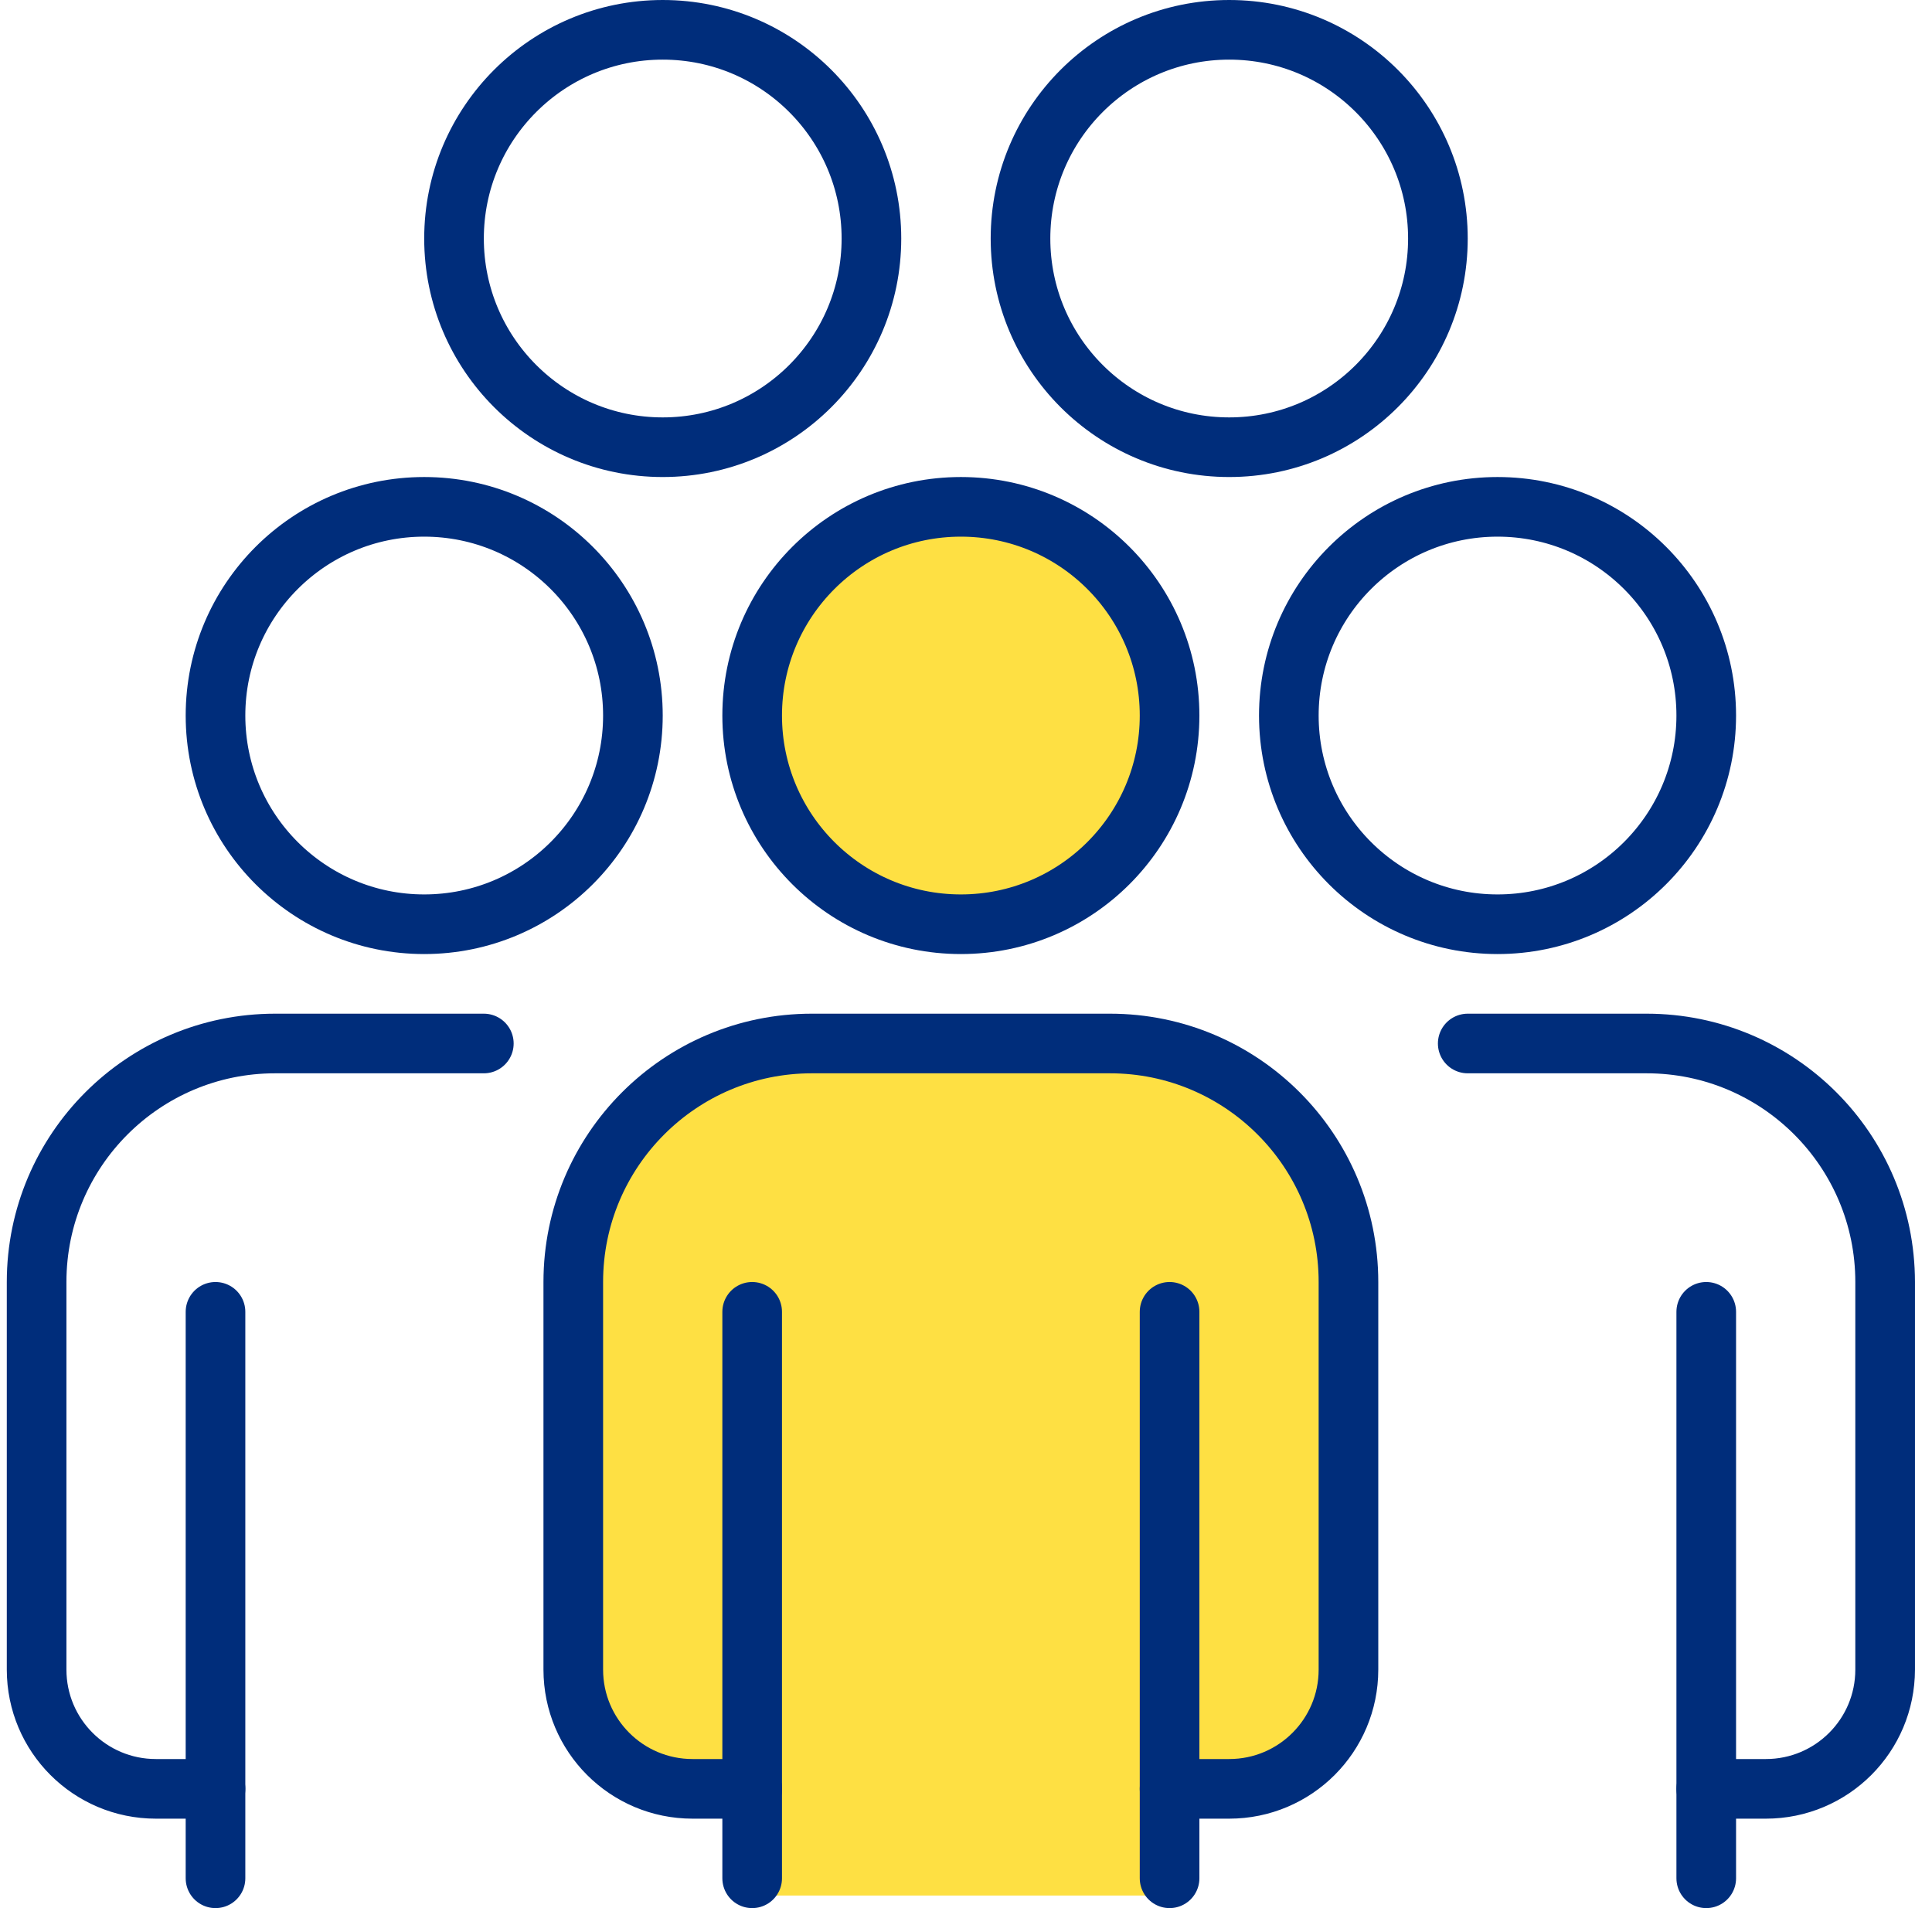
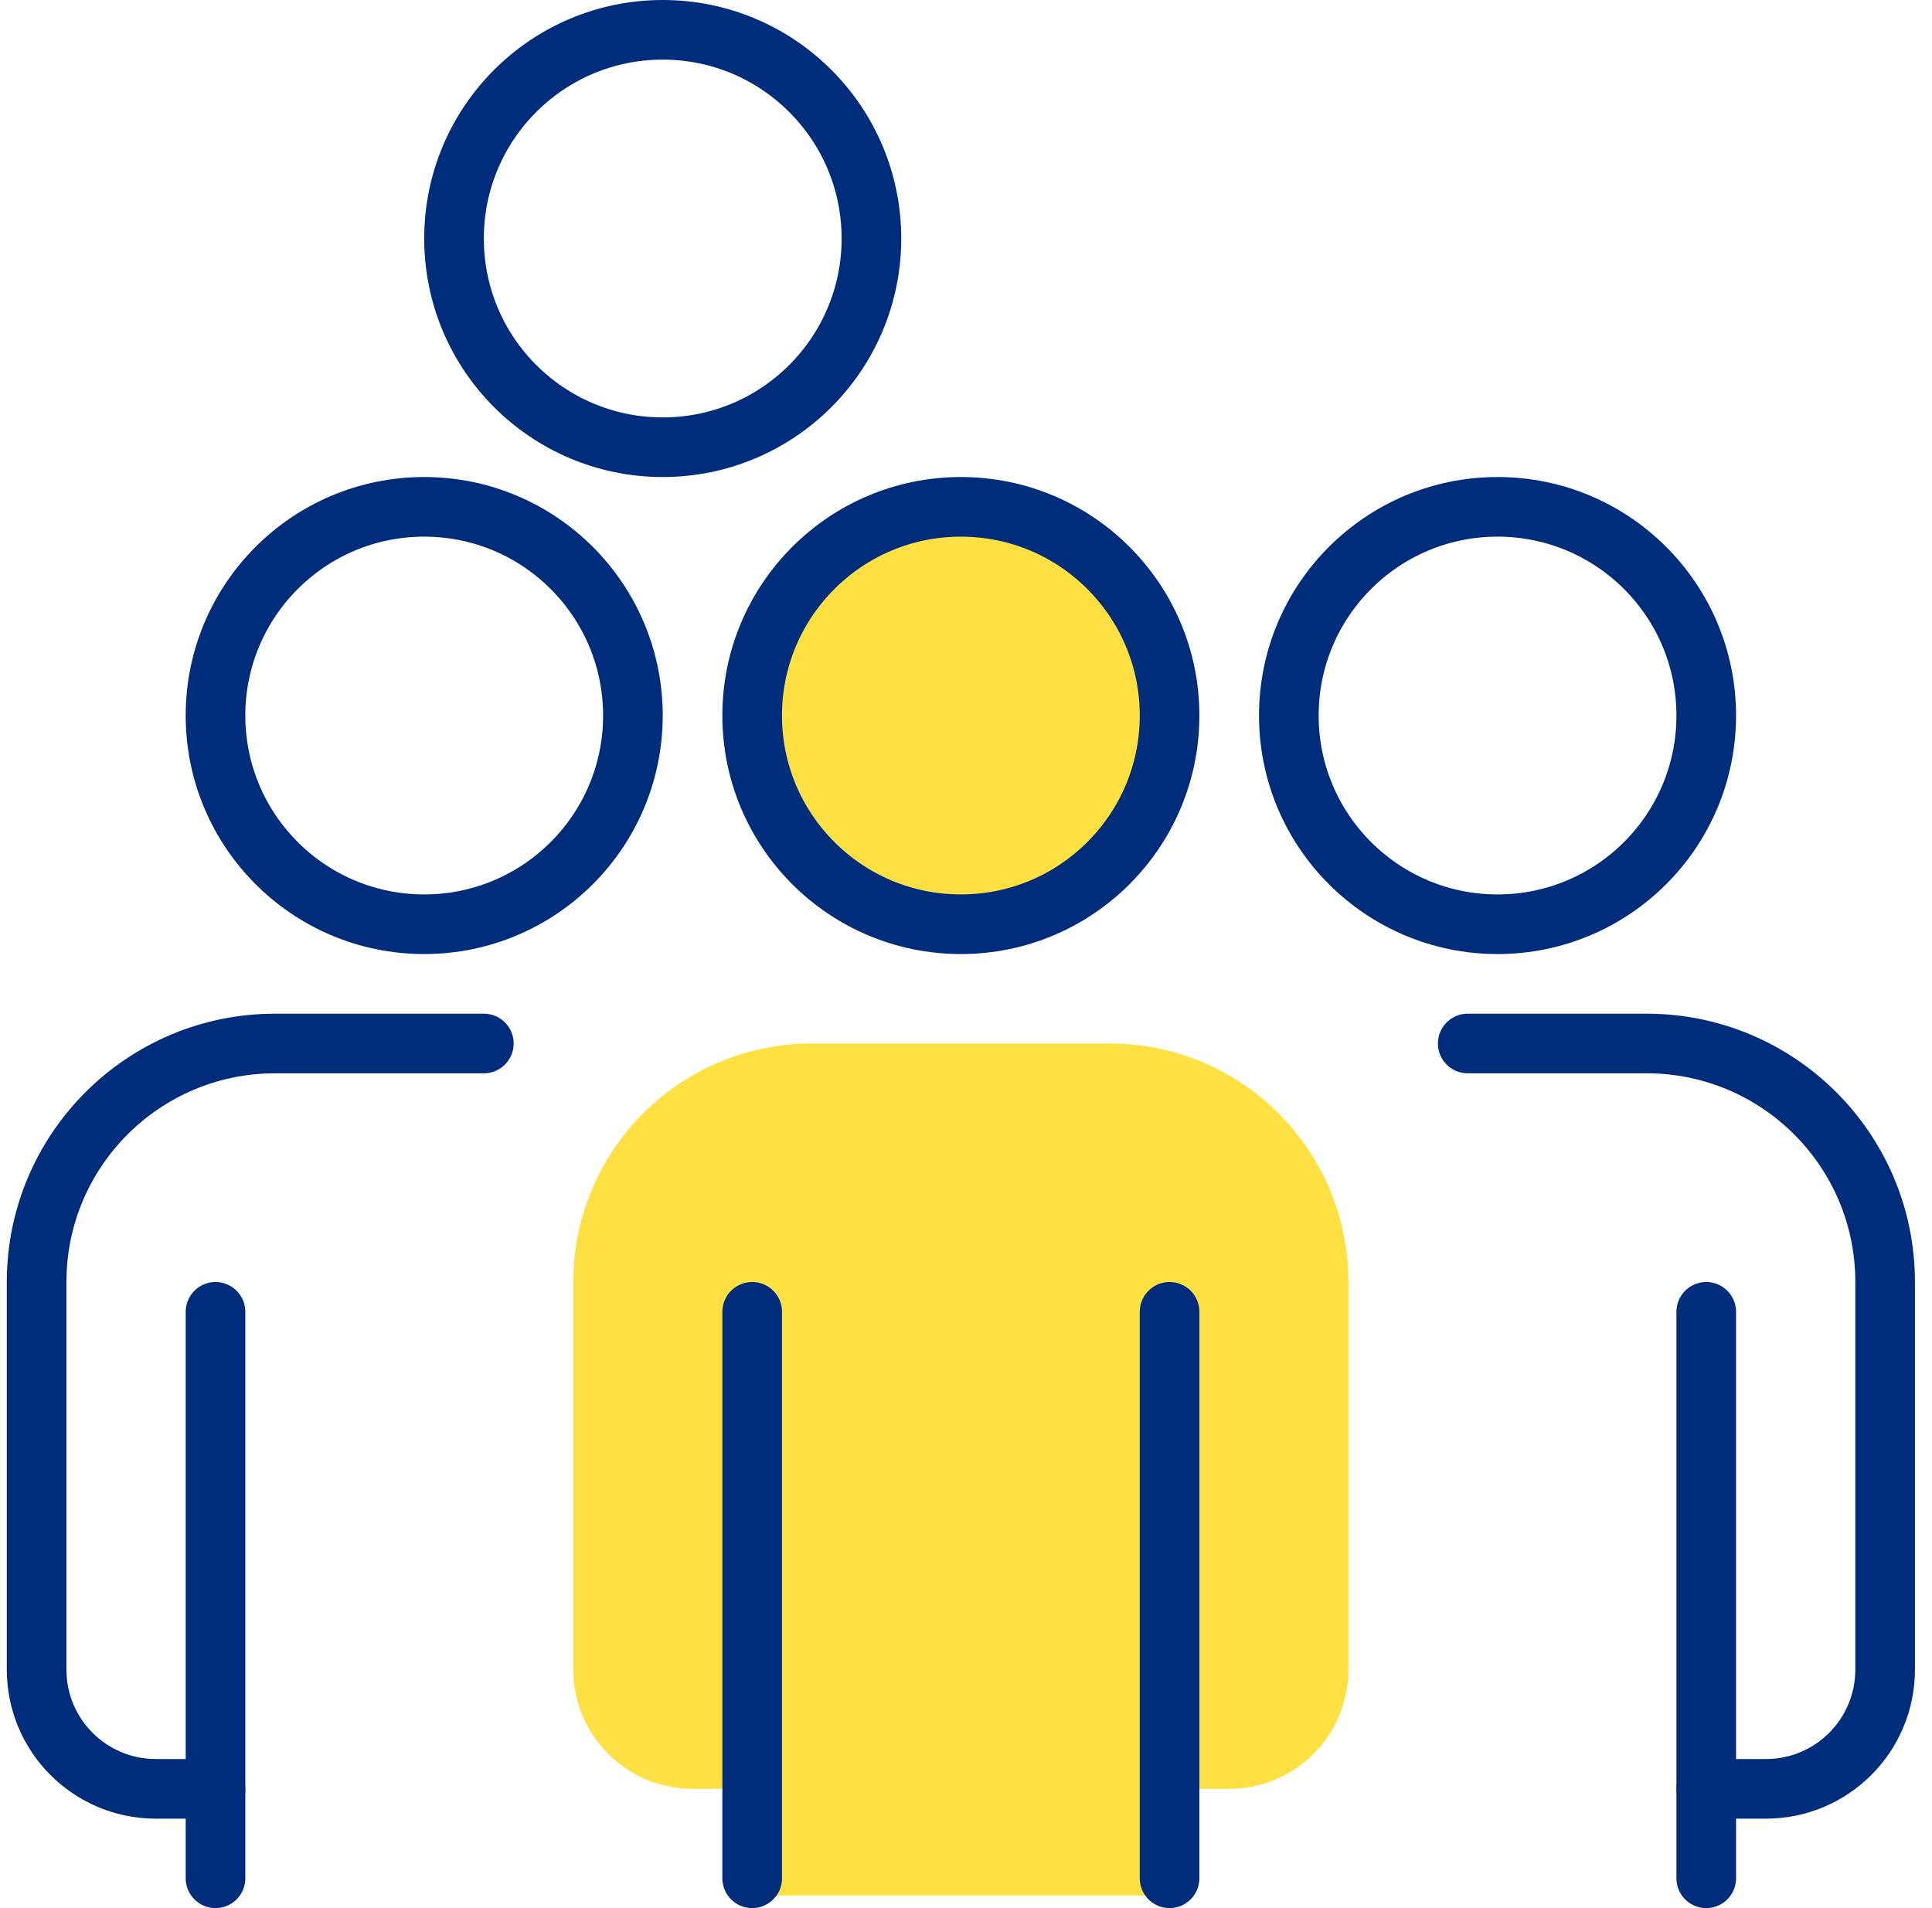
<svg xmlns="http://www.w3.org/2000/svg" width="81" height="80" viewBox="0 0 81 80" fill="none">
  <g clip-path="url(#clip0_1_5838)">
    <path d="M46.535 43.75H34.035C28.513 43.75 24.035 48.228 24.035 53.75V70C24.035 72.763 26.273 75 29.035 75H31.304V79.472H49.179V75H51.532C54.294 75 56.532 72.763 56.532 70V53.75C56.532 48.228 52.054 43.75 46.532 43.75H46.535Z" fill="#FEE043" />
    <path d="M40.285 38.75C45.118 38.75 49.035 34.833 49.035 30C49.035 25.168 45.118 21.25 40.285 21.25C35.453 21.25 31.535 25.168 31.535 30C31.535 34.833 35.453 38.75 40.285 38.75Z" fill="#FEE043" />
-     <path d="M31.535 75H29.035C26.273 75 24.035 72.763 24.035 70V53.75C24.035 48.228 28.513 43.75 34.035 43.75H46.535C52.057 43.75 56.535 48.228 56.535 53.75V70C56.535 72.763 54.298 75 51.535 75H49.035" stroke="#002D7B" stroke-width="2.5" stroke-linecap="round" stroke-linejoin="round" />
    <path d="M31.535 55V78.75" stroke="#002D7B" stroke-width="2.5" stroke-linecap="round" stroke-linejoin="round" />
    <path d="M49.035 55V78.75" stroke="#002D7B" stroke-width="2.5" stroke-linecap="round" stroke-linejoin="round" />
    <path d="M40.285 38.75C45.118 38.75 49.035 34.833 49.035 30C49.035 25.168 45.118 21.25 40.285 21.25C35.453 21.25 31.535 25.168 31.535 30C31.535 34.833 35.453 38.75 40.285 38.75Z" stroke="#002D7B" stroke-width="2.5" stroke-linecap="round" stroke-linejoin="round" />
    <path d="M71.535 75H74.035C76.798 75 79.035 72.763 79.035 70V53.75C79.035 48.228 74.557 43.75 69.035 43.75H61.535" stroke="#002D7B" stroke-width="2.5" stroke-linecap="round" stroke-linejoin="round" />
    <path d="M71.535 55V78.75" stroke="#002D7B" stroke-width="2.5" stroke-linecap="round" stroke-linejoin="round" />
    <path d="M62.785 38.75C67.618 38.75 71.535 34.833 71.535 30C71.535 25.168 67.618 21.25 62.785 21.25C57.953 21.25 54.035 25.168 54.035 30C54.035 34.833 57.953 38.75 62.785 38.75Z" stroke="#002D7B" stroke-width="2.5" stroke-linecap="round" stroke-linejoin="round" />
    <path d="M9.035 75H6.535C3.773 75 1.535 72.763 1.535 70V53.75C1.535 48.228 6.013 43.75 11.535 43.75H20.285" stroke="#002D7B" stroke-width="2.5" stroke-linecap="round" stroke-linejoin="round" />
    <path d="M9.035 55V78.75" stroke="#002D7B" stroke-width="2.5" stroke-linecap="round" stroke-linejoin="round" />
    <path d="M17.785 38.75C22.618 38.75 26.535 34.833 26.535 30C26.535 25.168 22.618 21.25 17.785 21.25C12.953 21.25 9.035 25.168 9.035 30C9.035 34.833 12.953 38.75 17.785 38.75Z" stroke="#002D7B" stroke-width="2.5" stroke-linecap="round" stroke-linejoin="round" />
-     <path d="M51.535 18.75C56.368 18.75 60.285 14.832 60.285 10C60.285 5.168 56.368 1.25 51.535 1.25C46.703 1.25 42.785 5.168 42.785 10C42.785 14.832 46.703 18.75 51.535 18.75Z" stroke="#002D7B" stroke-width="2.5" stroke-linecap="round" stroke-linejoin="round" />
    <path d="M27.785 18.75C32.618 18.75 36.535 14.832 36.535 10C36.535 5.168 32.618 1.25 27.785 1.25C22.953 1.25 19.035 5.168 19.035 10C19.035 14.832 22.953 18.75 27.785 18.75Z" stroke="#002D7B" stroke-width="2.5" stroke-linecap="round" stroke-linejoin="round" />
  </g>
  <defs>
    <clipPath id="clip0_1_5838">
      <rect width="80" height="80" fill="white" transform="translate(0.285)" />
    </clipPath>
  </defs>
</svg>